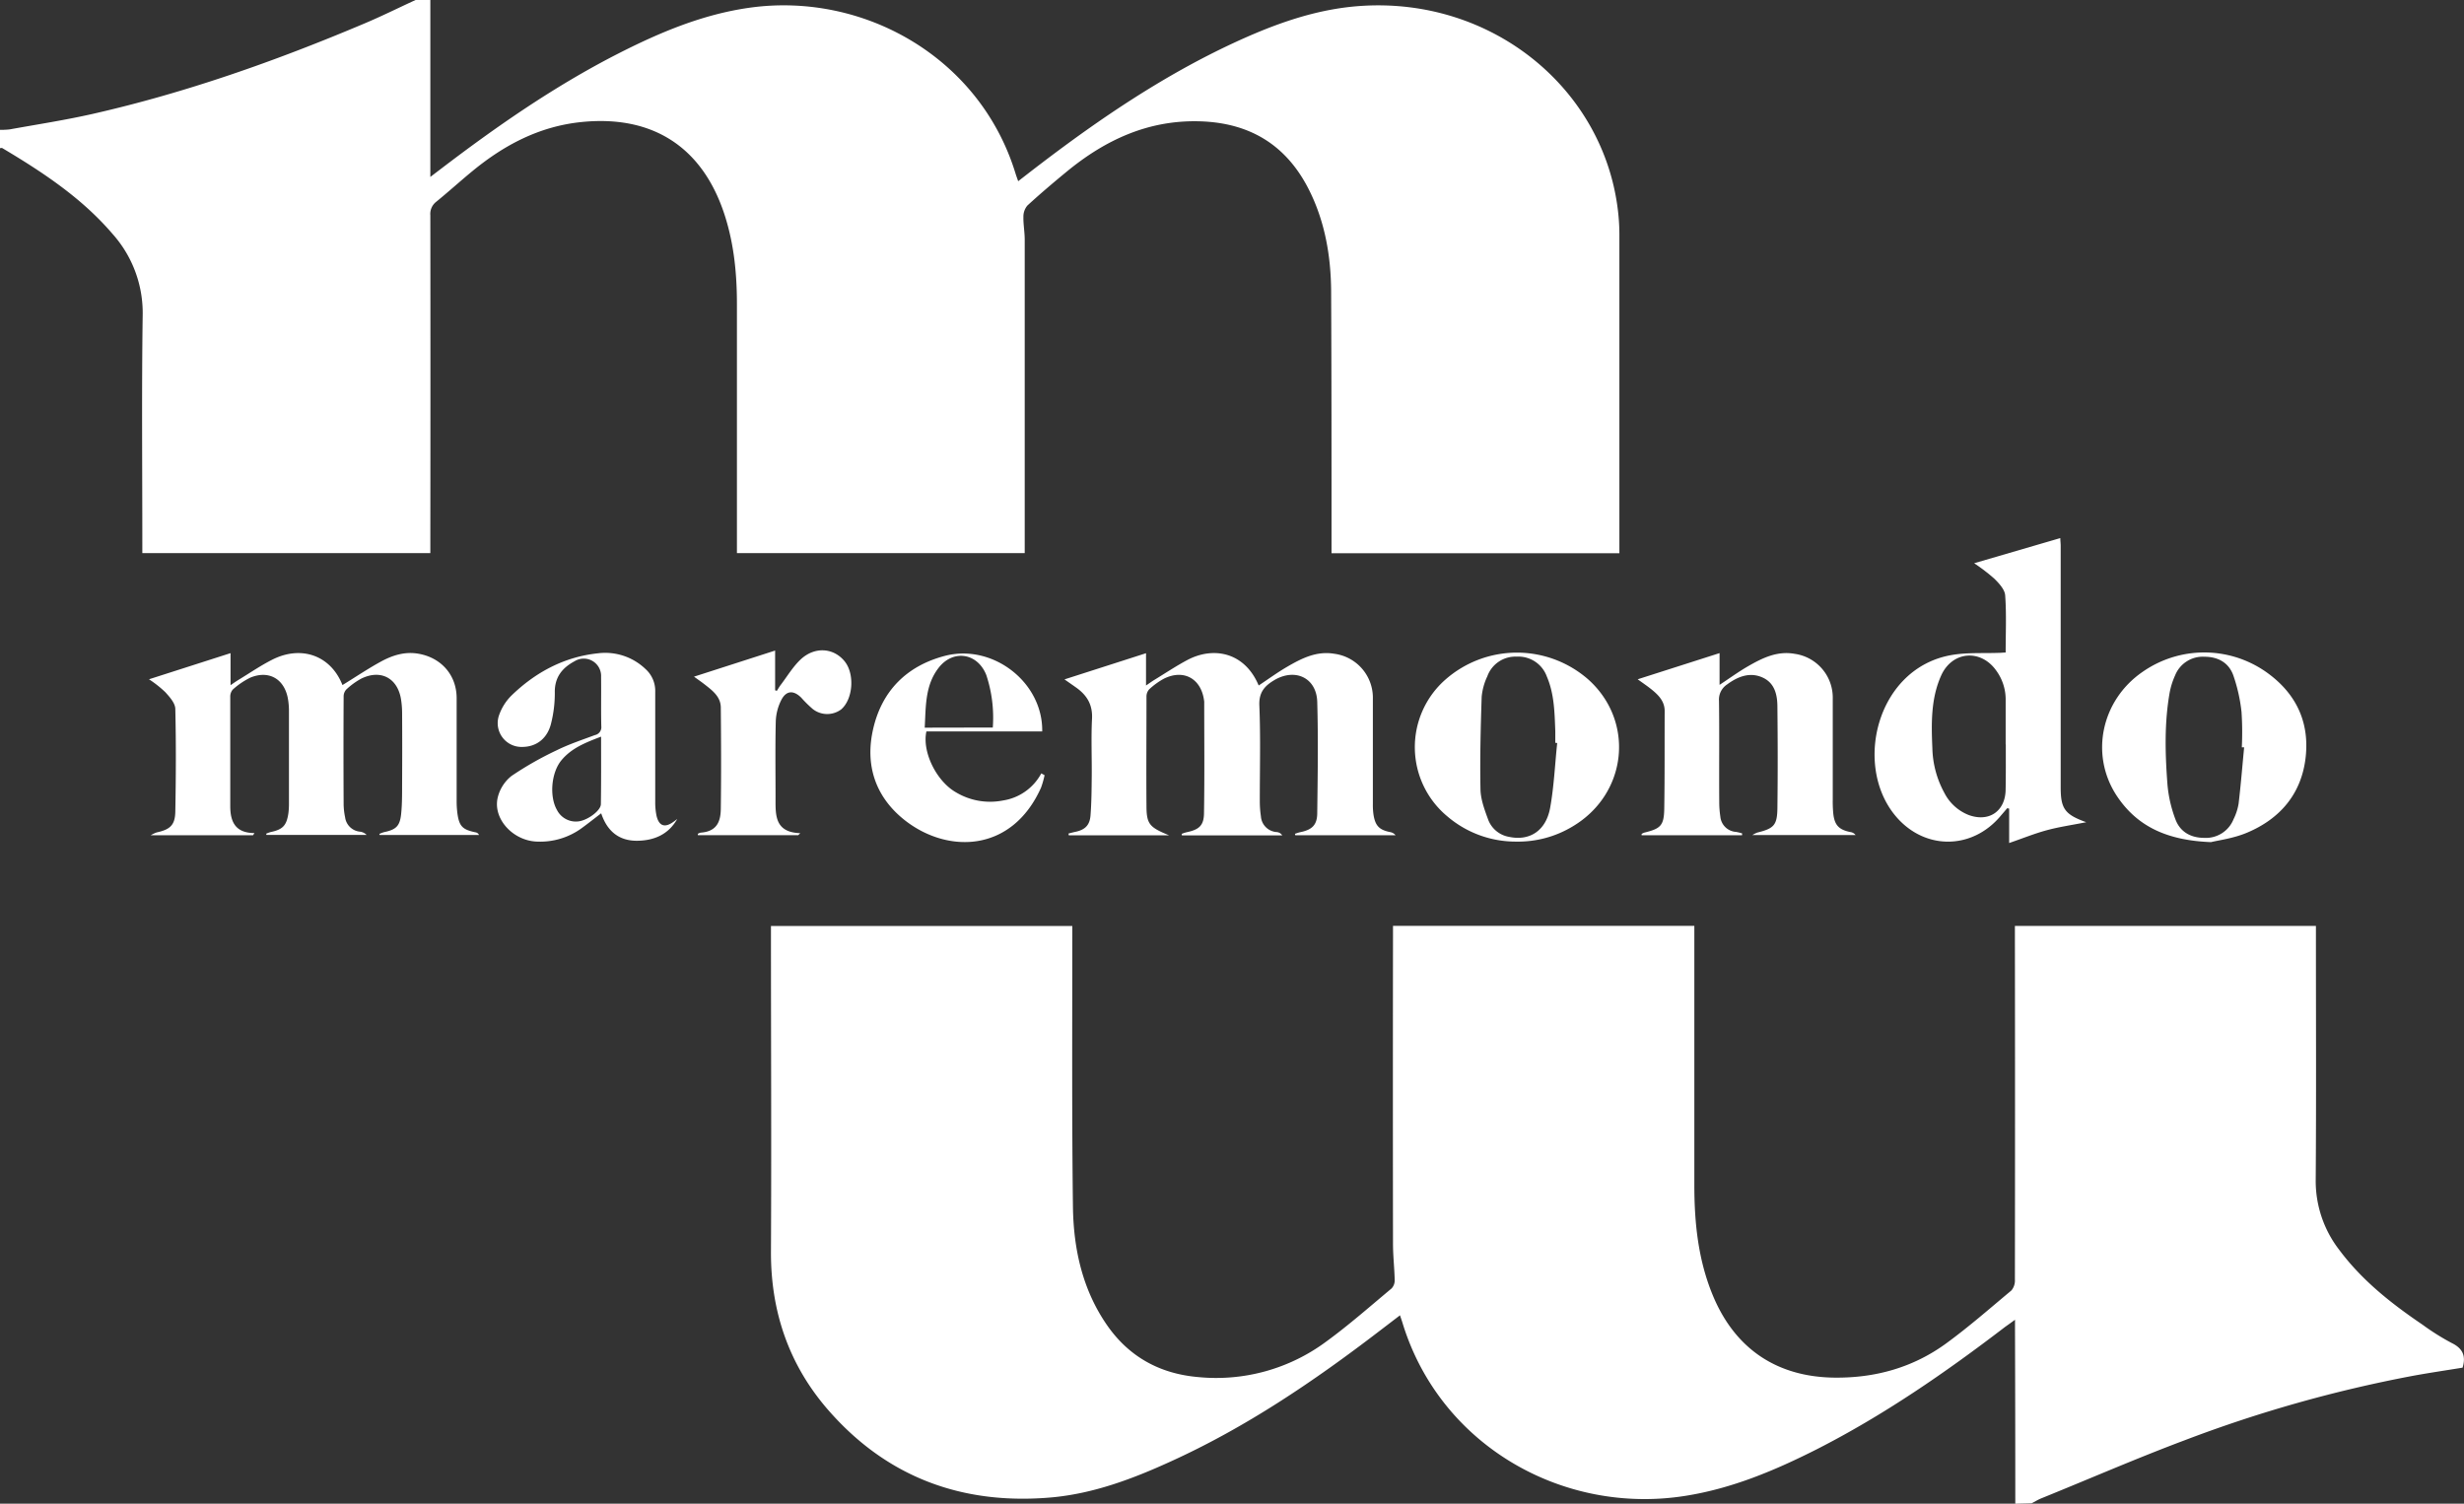
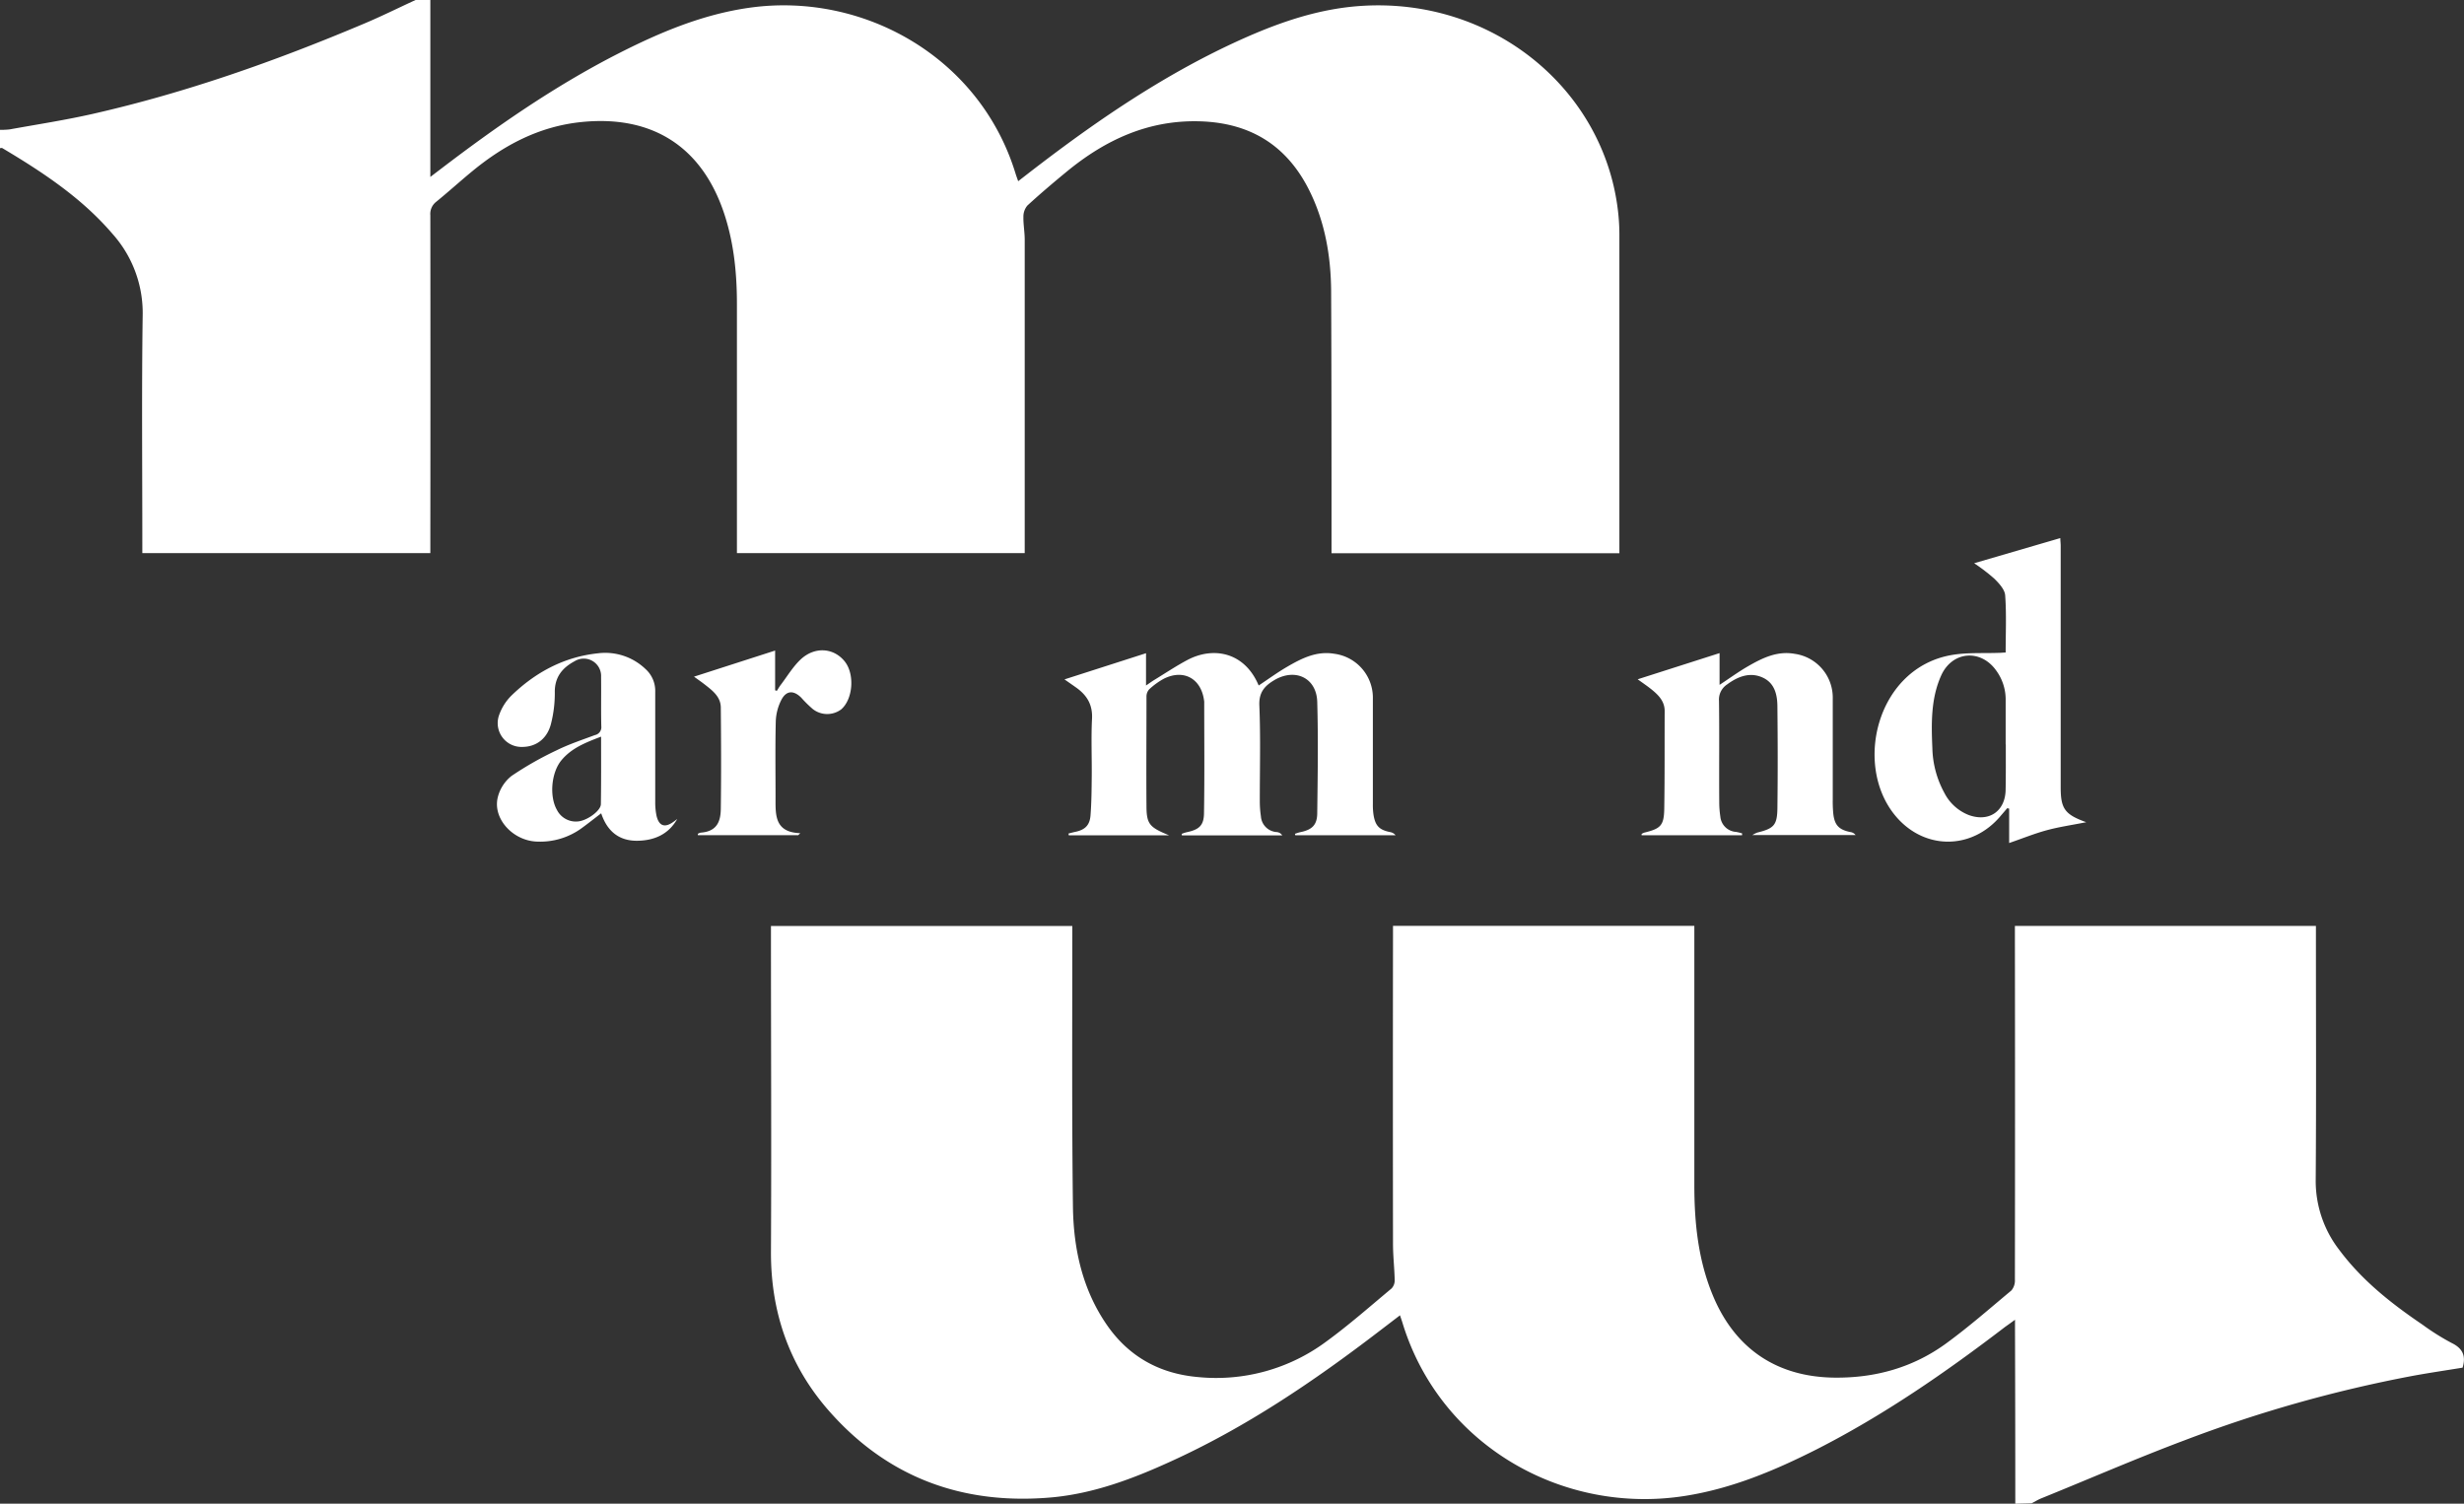
<svg xmlns="http://www.w3.org/2000/svg" id="Capa_1" data-name="Capa 1" viewBox="0 0 698.55 426.31">
  <rect x="0" y="0" width="698.55" height="426.31" fill="#333333" stroke="none" />
  <defs>
    <style>.cls-1{fill:#fff;}</style>
  </defs>
-   <path class="cls-1" d="M626.8,238.75c-12.26-.49-20.76-4.31-26.57-12.95-7.83-11.66-4.58-27.21,7.18-35.31a30.55,30.55,0,0,1,34.75-.18c8.46,5.84,12.65,14,11.5,24.36s-7.24,17.49-16.71,21.44C633.17,237.69,629,238.22,626.8,238.75Zm9.42-26.88-.66,0a87.53,87.53,0,0,0-.08-10,46.92,46.92,0,0,0-2.32-10.37c-1.29-3.62-4.32-5.31-8.22-5.31a8.45,8.45,0,0,0-8.29,5.28,21.31,21.31,0,0,0-1.54,4.86c-1.54,8.69-1.29,17.47-.62,26.21a36.71,36.71,0,0,0,2.22,9.67c1.32,3.63,4.36,5.33,8.22,5.33a8.44,8.44,0,0,0,8.29-5.3,15.63,15.63,0,0,0,1.43-4.4C635.28,222.52,635.71,217.19,636.22,211.87Z" transform="translate(0)" />
  <path class="cls-1" d="M571.34,426.31q0-24.57-.08-49.15c0-.82,0-1.63,0-3-1.22.9-2,1.46-2.77,2-16.91,12.94-34.36,25-53.39,34.7-11.86,6-24.08,11.15-37.33,13.23C443,429.6,408.14,409.68,397.6,375c-.18-.59-.39-1.17-.7-2.1L391,377.41c-18.57,14.23-37.88,27.31-59.26,37-10.69,4.88-21.67,9-33.46,10.1-25.12,2.27-46.58-5.48-63.34-24.6-11.23-12.81-16.45-28-16.37-45.11.15-29.74,0-59.48,0-89.22v-3.05H304v3.11c0,25.47-.14,50.94.18,76.4.15,11.92,2.64,23.45,9.59,33.54,6.2,9,14.91,13.83,25.71,14.81a52.3,52.3,0,0,0,36.45-10c6.45-4.69,12.46-10,18.59-15.11a3.36,3.36,0,0,0,.88-2.36c-.08-3.41-.47-6.81-.48-10.21q-.06-43.67,0-87.35v-2.88h85.43v73.59c0,10.7,1.1,21.22,5.26,31.23,6.28,15.12,18.18,23.11,34.53,23.27,11.53.11,22.17-2.86,31.49-9.62,6.45-4.69,12.49-10,18.6-15.09a4.36,4.36,0,0,0,1-3.05q.07-48.11,0-96.2v-4.11h85.34v2.76c0,23.06.11,46.12-.06,69.18a31.91,31.91,0,0,0,6.66,19.89c6.44,8.66,14.77,15.23,23.61,21.22a67.2,67.2,0,0,0,8.26,5.19c3.13,1.52,4.12,3.64,3.11,7-4.64.76-9.45,1.46-14.22,2.34a378.39,378.39,0,0,0-64.58,18.25c-13.7,5.14-27.15,11-40.71,16.49-.92.38-1.78.92-2.67,1.38Z" transform="translate(0)" />
  <path class="cls-1" d="M122,0V50.16l3.18-2.42c15.74-12,32-23.27,49.66-32.33,12-6.14,24.33-11.37,37.79-13.24,32.14-4.46,65.15,14,75.27,47,.2.65.44,1.29.76,2.2,2.17-1.68,4.17-3.24,6.18-4.77C312.07,33.46,330,21.35,349.71,12.19c11.45-5.31,23.23-9.63,36-10.5,37.3-2.54,69,23.45,73,58.19a58.15,58.15,0,0,1,.39,6.73q0,43.55,0,87.11v3.12H377.49c0-1.06,0-2,0-3,0-23.76,0-47.52-.11-71.28-.07-9.85-1.7-19.49-6.12-28.43C364.87,41.2,354.42,34.77,340,34.39c-14.55-.38-26.7,5.31-37.62,14.3-3.78,3.11-7.51,6.27-11.11,9.58a4.83,4.83,0,0,0-1.13,3.17c-.05,2.15.37,4.32.37,6.48q0,43.1,0,86.18v2.71H208.92V154q0-33.9,0-67.78c0-8.57-.81-17-3.48-25.26C199.19,41.66,185,32.54,164.83,34.6c-11.9,1.22-21.87,6.48-30.9,13.91-3.48,2.86-6.81,5.89-10.3,8.73A4.34,4.34,0,0,0,122,61q.06,46.46,0,92.93v2.88H40.35v-3c0-21.43-.2-42.86.1-64.29a33.65,33.65,0,0,0-8.54-23.2C23.16,56.1,12.09,48.8.67,42c-.17-.11-.44,0-.67,0V36.81a21.24,21.24,0,0,0,2.77-.13c7.84-1.42,15.74-2.63,23.51-4.39,26.43-6,51.87-15,76.8-25.53,5-2.1,9.82-4.5,14.73-6.76Z" transform="translate(0)" />
  <path class="cls-1" d="M331.45,236.82H303l-.08-.51c.62-.15,1.23-.33,1.86-.46,2.75-.56,4.15-1.81,4.38-4.64.29-3.71.31-7.44.35-11.16.05-5.43-.2-10.88.08-16.3.2-4-1.47-6.68-4.51-8.83-1.11-.79-2.23-1.56-3.3-2.31l23.12-7.42v9.15c1-.67,1.58-1.1,2.19-1.48,3.17-1.93,6.26-4,9.54-5.75,7.4-3.9,16.24-2.23,20.21,7.23,2.7-1.79,5.31-3.7,8.08-5.31,4.11-2.39,8.34-4.54,13.37-3.68a12.56,12.56,0,0,1,10.92,12.76c0,9.94,0,19.87,0,29.81a19.46,19.46,0,0,0,.21,3.24c.53,3,1.64,4.11,4.62,4.73a2.57,2.57,0,0,1,1.61.91H367.22l-.1-.41c.51-.16,1-.36,1.54-.47,3.26-.66,4.74-2,4.78-5.3.13-10.55.3-21.11,0-31.66-.21-6.83-6.31-9.65-12.23-6.1-2.72,1.63-4.34,3.46-4.18,7.16.38,9.15.11,18.32.13,27.48a28.51,28.51,0,0,0,.31,3.92A4.79,4.79,0,0,0,362,235.9a2.08,2.08,0,0,1,1.52.93H335.07l-.07-.41a9.22,9.22,0,0,1,1.34-.46c3.59-.74,5-1.88,5-5.59.17-10.47.06-20.94.06-31.42a3.87,3.87,0,0,0-.06-.46c-.87-6.18-5.84-8.86-11.42-6.05a20.35,20.35,0,0,0-4.13,3,3,3,0,0,0-.76,2c0,10.48-.08,21,0,31.44C325.1,233.7,326,234.59,331.45,236.82Z" transform="translate(0)" />
-   <path class="cls-1" d="M97.09,194.22c3.77-2.31,7.3-4.7,11-6.71,3.23-1.74,6.69-2.84,10.51-2.18,6.45,1.11,10.83,6,10.86,12.55,0,9.71,0,19.41,0,29.11a27,27,0,0,0,.2,3.48c.5,3.77,1.43,4.73,5.15,5.5a1.32,1.32,0,0,1,1,.76H107.64l-.09-.31a9.64,9.64,0,0,1,1.32-.5c3.41-.71,4.51-1.7,4.86-5.22.3-2.92.26-5.88.27-8.83q.06-9.88,0-19.79a25.4,25.4,0,0,0-.29-3.7c-.93-6.11-5.72-8.7-11.26-6a20.33,20.33,0,0,0-4.3,3.12,2.93,2.93,0,0,0-.73,2q-.08,15.25,0,30.51a19.14,19.14,0,0,0,.42,3.69,4.69,4.69,0,0,0,4.18,4.08,3.14,3.14,0,0,1,1.91.92H75.55l-.1-.33a9.15,9.15,0,0,1,1.29-.48c3.38-.71,4.47-1.8,5-5.19a20.19,20.19,0,0,0,.18-3q0-13,0-26.09a19.8,19.8,0,0,0-.37-3.92C80.4,192.34,76.11,190,71,192.1a21.55,21.55,0,0,0-5,3.39,3,3,0,0,0-.72,2.06c0,10.32,0,20.65,0,31,0,4.45,1.46,7.61,6.86,7.63l-.4.61h-29A10.68,10.68,0,0,1,44.4,236c3.8-.81,5.23-2.06,5.3-5.88.18-9.7.23-19.41,0-29.1,0-1.65-1.61-3.44-2.86-4.81a32.06,32.06,0,0,0-4.6-3.63l23.12-7.41v9.09c1-.7,1.63-1.13,2.25-1.51,3.18-1.93,6.26-4.05,9.56-5.72C85.4,182.86,93.77,185.8,97.09,194.22Z" transform="translate(0)" />
  <path class="cls-1" d="M568.61,185c0-5.56.25-10.92-.14-16.23-.12-1.65-1.74-3.39-3.06-4.7a54,54,0,0,0-5.73-4.39l24.42-7.13c0,.74.11,1.48.11,2.23q0,34.23,0,68.46c0,6,1.14,7.68,7.25,9.86-4.1.81-7.7,1.33-11.18,2.27s-6.86,2.32-10.68,3.63v-9.75l-.55-.12c-.57.68-1.15,1.36-1.71,2-8.33,10.14-22.36,9.95-30.45-.42-11.36-14.57-4.48-41.38,16.37-45,4.46-.78,9.11-.45,13.67-.63C567.39,185.09,567.85,185,568.61,185Zm0,26.05c0-4.19,0-8.38,0-12.57a13.88,13.88,0,0,0-2.62-8.29c-4.38-6.28-12.54-5.64-15.67,1.34-2.94,6.56-2.79,13.6-2.49,20.59a27.66,27.66,0,0,0,3.41,12.68,13.12,13.12,0,0,0,6.91,6.27c5.75,2.09,10.38-1.09,10.45-7.22C568.68,219.56,568.65,215.29,568.65,211Z" transform="translate(0)" />
  <path class="cls-1" d="M493.88,236.79H465.4l0-.36a3.93,3.93,0,0,1,.77-.38c4.63-1.12,5.57-2,5.65-6.75.15-9.24.08-18.47.12-27.71,0-2.61-1.55-4.32-3.36-5.83-1.35-1.14-2.84-2.11-4.29-3.18l23.21-7.42v9c2.87-1.89,5.35-3.7,8-5.23,4.12-2.37,8.35-4.49,13.39-3.55a12.53,12.53,0,0,1,10.7,12.68c0,9.54,0,19.09,0,28.64a34.78,34.78,0,0,0,.15,3.95c.35,3.3,1.61,4.6,4.89,5.25a2.18,2.18,0,0,1,1.43.84H496.79a10,10,0,0,1,1.4-.7c4.72-1.16,5.65-2.08,5.71-6.95.12-9.54.1-19.09,0-28.63,0-3.45-.73-6.85-4.27-8.41s-6.92-.28-10,2a5.12,5.12,0,0,0-2.29,4.65c.13,9.55,0,19.1.07,28.64a27.77,27.77,0,0,0,.31,4.17,4.77,4.77,0,0,0,4.46,4.34,14.7,14.7,0,0,1,1.71.42Z" transform="translate(0)" />
-   <path class="cls-1" d="M429.88,238.6a29.83,29.83,0,0,1-19.47-7.08,25.5,25.5,0,0,1-.61-38.87,30.7,30.7,0,0,1,40.43-.06c13.33,11.9,11.17,32.49-4.4,41.72A29.91,29.91,0,0,1,429.88,238.6Zm11.59-27.95-.54-.06c0-1.08,0-2.17,0-3.25-.2-5.27-.27-10.58-2.4-15.54a8.58,8.58,0,0,0-8.54-5.64,8.46,8.46,0,0,0-8.33,5.58,17.28,17.28,0,0,0-1.6,5.79c-.29,8.74-.51,17.49-.34,26.23.05,2.86,1.14,5.76,2.14,8.5a7.71,7.71,0,0,0,6,5c5.76,1.21,10.38-1.68,11.6-8.18C440.56,223,440.82,216.8,441.47,210.65Z" transform="translate(0)" />
  <path class="cls-1" d="M192,232.19c-2.51,4.41-6.57,6.11-11.32,6.17-5.18.06-8.55-2.7-10.24-7.78-1.85,1.4-3.52,2.73-5.25,4a20,20,0,0,1-13.31,4c-6.64-.42-12.19-6.56-10.77-12.49A11.14,11.14,0,0,1,145,220a94.69,94.69,0,0,1,12.86-7.31c3.47-1.71,7.17-2.93,10.8-4.29a2.27,2.27,0,0,0,1.81-2.49c-.11-4.65,0-9.31-.06-14a4.92,4.92,0,0,0-7.52-4.44c-3.5,1.87-5.68,4.54-5.6,8.88a34.94,34.94,0,0,1-1,8.51c-1,4.45-4.15,6.87-8.21,6.9a6.75,6.75,0,0,1-6.62-8.92,14.66,14.66,0,0,1,3.52-5.63c6.86-6.65,15-11,24.59-12A16.51,16.51,0,0,1,183,189.67a8.32,8.32,0,0,1,2.76,6.41c0,10.4,0,20.8,0,31.2a19,19,0,0,0,.35,3.92c.67,3,2.37,3.6,4.87,1.75C191.34,232.71,191.66,232.44,192,232.19Zm-21.58-23.35c-4.37,1.67-8.39,3.23-11.27,6.72s-3.45,10.25-1.24,14.09a6,6,0,0,0,6.44,3.16c2.59-.5,6-3.08,6-4.84C170.45,221.71,170.41,215.45,170.41,208.84Z" transform="translate(0)" />
-   <path class="cls-1" d="M296.14,219.77a25.59,25.59,0,0,1-1,3.53c-8.34,18.62-26.79,18.78-38.93,9-8.14-6.58-11-15.55-8.66-25.67,2.49-10.81,9.52-17.82,20.22-20.66,13.62-3.61,27.93,7.44,27.7,21.39H262.64c-1.27,5.71,2.76,14,8.28,17.21a18.85,18.85,0,0,0,13.44,2.37,14.89,14.89,0,0,0,10.85-7.68Zm-14.68-13.51a38.4,38.4,0,0,0-1.83-14.85c-2.46-6.3-9.44-7.43-13.59-2-3.82,5-3.54,10.94-3.88,16.89Z" transform="translate(0)" />
  <path class="cls-1" d="M226.3,236.78H197.85l0-.39a2.56,2.56,0,0,1,.79-.33c4.65-.33,5.67-3.21,5.71-6.77.13-9.54.09-19.09,0-28.63,0-3.07-2.25-4.79-4.4-6.48-1.05-.83-2.15-1.58-3.2-2.34l23-7.4V195.7l.49.16c.33-.52.64-1.07,1-1.56,1.92-2.51,3.57-5.33,5.85-7.44,4-3.64,9.29-3.17,12.36.62,2.93,3.62,2.39,10.77-1,13.66a6.63,6.63,0,0,1-8-.1,33.72,33.72,0,0,1-3.3-3.25c-2.16-2.15-4.25-2.06-5.64.65a14.38,14.38,0,0,0-1.57,5.94c-.18,7.21-.07,14.43-.07,21.65,0,4.83-.4,9.94,7,10.18Z" transform="translate(0)" />
</svg>